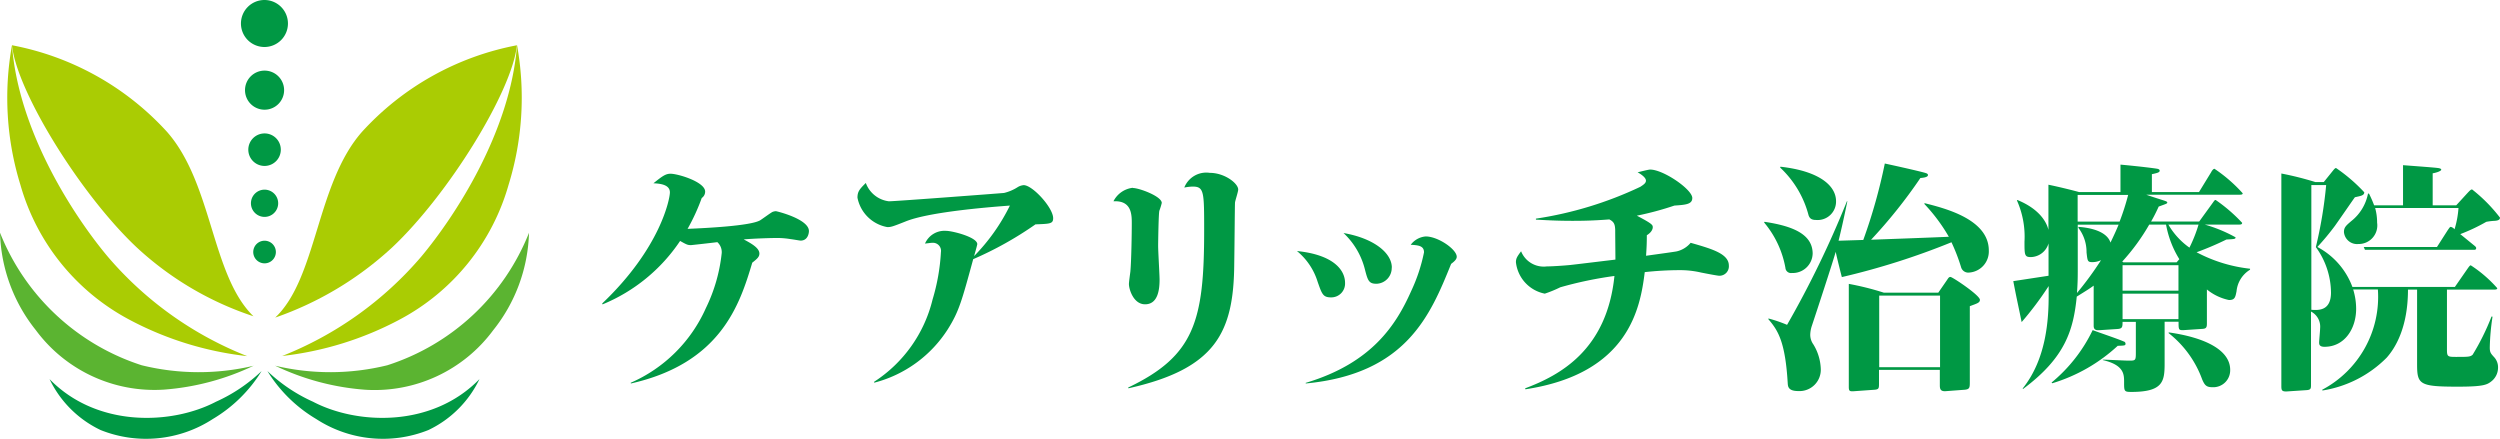
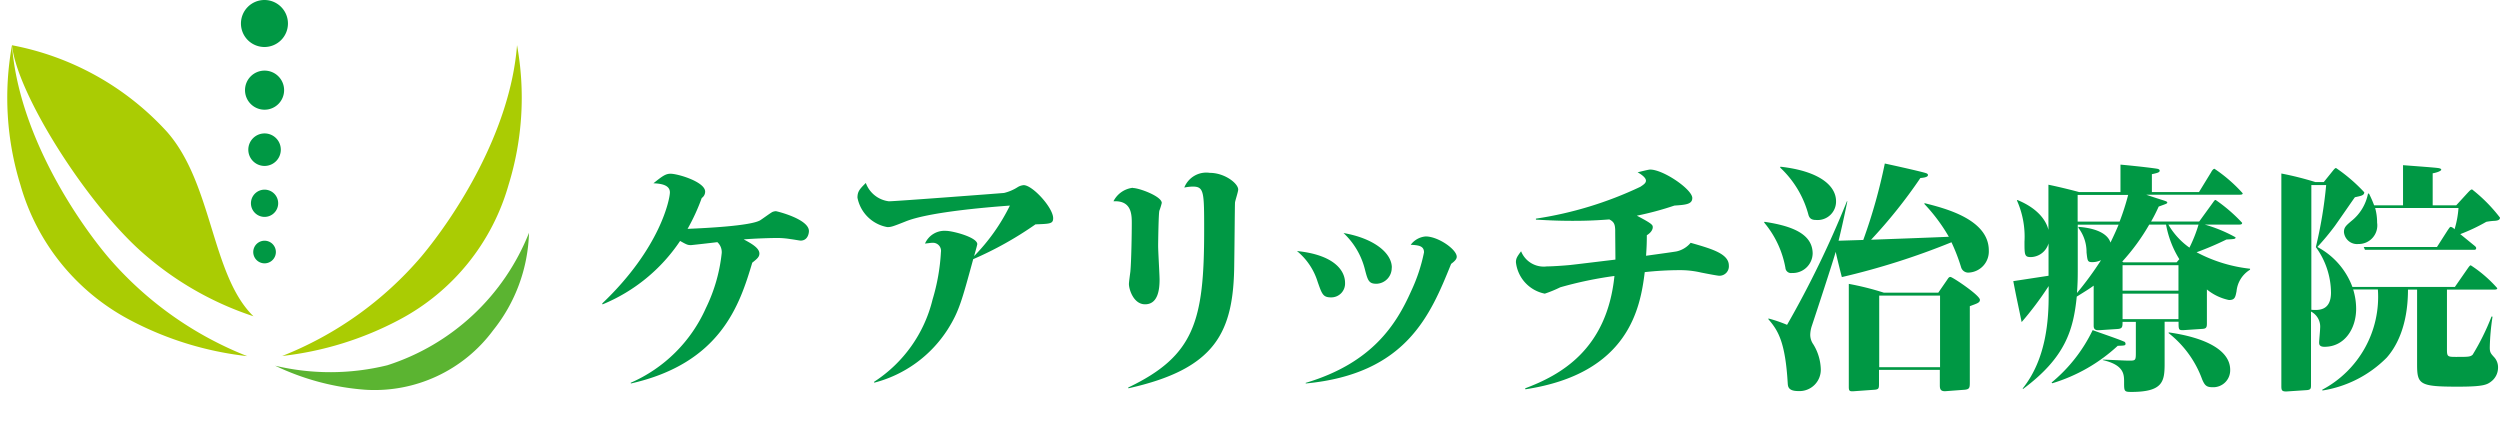
<svg xmlns="http://www.w3.org/2000/svg" viewBox="0 0 227.651 39.993">
  <path fill="#aacc03" d="M22.511 32.43a32.247 32.247 0 0 1-12.69-9.05c-3.04-3.62-8.12-11.33-8.73-19.26a26.852 26.852 0 0 0 .77 12.72 20.106 20.106 0 0 0 9.92 12.27 29.849 29.849 0 0 0 10.73 3.32Z" />
-   <path fill="#5bb431" d="M23.121 33.3a21.712 21.712 0 0 1-10.22-.04 20.714 20.714 0 0 1-12.9-12.07 14.819 14.819 0 0 0 3.26 8.87 13.43 13.43 0 0 0 11.65 5.42 22.836 22.836 0 0 0 8.21-2.19Z" />
-   <path fill="#009844" d="M23.821 33.79a14.827 14.827 0 0 1-4.15 2.79c-4.01 2.1-10.83 2.39-15.16-2.06a9.842 9.842 0 0 0 4.65 4.64 11.144 11.144 0 0 0 10.21-1 13.018 13.018 0 0 0 4.45-4.37Z" />
  <path fill="#aacc03" d="M1.091 4.12a25.5 25.5 0 0 1 14.13 7.9c4.16 4.74 4.02 13.05 7.86 16.78a28.929 28.929 0 0 1-10.63-6.27C7.381 17.77 1.541 8.37 1.091 4.12ZM25.661 32.43a32.247 32.247 0 0 0 12.69-9.05c3.04-3.63 8.12-11.34 8.73-19.27a26.852 26.852 0 0 1-.77 12.72 20.106 20.106 0 0 1-9.92 12.27 29.849 29.849 0 0 1-10.73 3.32Z" />
  <path fill="#5bb431" d="M25.051 33.3a21.712 21.712 0 0 0 10.22-.04 20.67 20.67 0 0 0 12.9-12.06 14.837 14.837 0 0 1-3.26 8.87 13.43 13.43 0 0 1-11.65 5.42 22.836 22.836 0 0 1-8.21-2.19Z" />
-   <path fill="#009844" d="M24.351 33.79a14.827 14.827 0 0 0 4.15 2.79c4.01 2.1 10.83 2.39 15.16-2.06a9.842 9.842 0 0 1-4.65 4.64 11.144 11.144 0 0 1-10.21-1 13.018 13.018 0 0 1-4.45-4.37Z" />
-   <path fill="#aacc03" d="M47.081 4.12a25.5 25.5 0 0 0-14.13 7.9c-4.16 4.74-4.07 13.29-7.89 16.9a30.332 30.332 0 0 0 10.65-6.39c5.07-4.76 10.91-14.16 11.36-18.41Z" />
  <path fill="#009844" d="M25.121 22.95a1.03 1.03 0 1 1-1.03-1.03 1.029 1.029 0 0 1 1.03 1.03ZM24.091 19.75a1.24 1.24 0 1 0-1.24-1.24 1.24 1.24 0 0 0 1.24 1.24ZM25.571 13.63a1.48 1.48 0 1 1-1.48-1.48 1.477 1.477 0 0 1 1.48 1.48ZM24.091 9.99a1.78 1.78 0 1 0-1.78-1.78 1.78 1.78 0 0 0 1.78 1.78ZM26.221 2.14A2.14 2.14 0 1 1 24.081 0a2.142 2.142 0 0 1 2.14 2.14ZM57.421 34.86a13.306 13.306 0 0 0 6.85-6.79 14.93 14.93 0 0 0 1.45-5.04 1.228 1.228 0 0 0-.4-.98c-.29.04-2.34.27-2.39.27-.31 0-.4-.04-1-.38a15.654 15.654 0 0 1-7.07 5.78l-.02-.09c5.33-5.07 6.16-9.55 6.16-10.11 0-.6-.62-.8-1.5-.83.83-.67 1.12-.87 1.56-.87.67 0 3.15.74 3.15 1.63a.7.7 0 0 1-.31.58 18.361 18.361 0 0 1-1.29 2.81c1.67-.07 5.74-.27 6.61-.78.18-.11.94-.67 1.12-.76a.975.975 0 0 1 .31-.07c.07 0 3.01.71 3.01 1.81 0 .22-.11.87-.76.87-.07 0-.8-.13-.87-.13a7.72 7.72 0 0 0-1.23-.11c-.49 0-2.01.04-3.08.13.76.4 1.43.8 1.43 1.29 0 .31-.22.49-.65.83-1.14 3.82-2.86 9.15-11.05 11l-.02-.07Zm22.17-.09a12.414 12.414 0 0 0 5.33-7.5 18.331 18.331 0 0 0 .76-4.31.734.734 0 0 0-.78-.85c-.13 0-.22.02-.67.07a1.932 1.932 0 0 1 1.9-1.16c.6 0 2.86.58 2.86 1.21 0 .07-.2.78-.29 1.09a17.614 17.614 0 0 0 3.26-4.6c-2.46.18-7.48.62-9.51 1.45-1.18.47-1.32.51-1.65.51a3.377 3.377 0 0 1-2.72-2.68c0-.58.22-.8.76-1.34a2.567 2.567 0 0 0 2.1 1.67c.58 0 10.33-.74 10.49-.76a4.068 4.068 0 0 0 1.21-.51 1.224 1.224 0 0 1 .58-.2c.8 0 2.68 2.05 2.68 3.01 0 .51-.29.51-1.61.56a32.205 32.205 0 0 1-5.67 3.17c-1.03 3.77-1.29 4.75-2.3 6.36a11.306 11.306 0 0 1-6.72 4.89v-.09Zm23.57-17.65c.58 0 2.63.76 2.63 1.36a5.429 5.429 0 0 1-.22.71c-.07.25-.11 2.79-.11 3.21 0 .49.13 2.63.13 3.06 0 .87-.13 2.25-1.32 2.25-1.05 0-1.47-1.36-1.47-1.85 0-.18.11-.96.13-1.12.09-.92.13-3.5.13-4.38 0-.8 0-2.12-1.67-2.03a2.261 2.261 0 0 1 1.76-1.23Zm-.43 18.17c6.03-2.88 6.92-6.05 6.92-14.28 0-3.55 0-4.02-1.05-4.02a4.343 4.343 0 0 0-.76.09 2.154 2.154 0 0 1 2.32-1.34c1.36 0 2.59.96 2.59 1.52 0 .2-.27 1-.29 1.18-.02.27-.04 3.68-.07 5.54-.04 6.29-1.67 9.6-9.64 11.38Zm19.75-9.53a1.256 1.256 0 0 1-1.27 1.32c-.74 0-.83-.29-1.23-1.43a5.834 5.834 0 0 0-1.88-2.79c3.28.33 4.38 1.7 4.38 2.9Zm-3.57 9.1c6.05-1.81 8.24-5.33 9.58-8.33a15.45 15.45 0 0 0 1.18-3.55c0-.6-.51-.65-1.21-.69a1.9 1.9 0 0 1 1.36-.76c1.14 0 2.83 1.18 2.83 1.85 0 .25-.25.45-.51.65-1.88 4.64-4.06 10.02-13.24 10.89v-.07Zm7.82-10.49a1.436 1.436 0 0 1-1.38 1.47c-.71 0-.8-.29-1.07-1.34a6.805 6.805 0 0 0-1.94-3.28c2.72.47 4.4 1.79 4.4 3.15Zm12.18 10.98c3.12-1.18 7.41-3.46 8.1-10.22a35.032 35.032 0 0 0-4.93 1.03 11.317 11.317 0 0 1-1.41.58 3.282 3.282 0 0 1-2.63-2.86c0-.36.13-.54.47-1a2.219 2.219 0 0 0 2.34 1.38c.45 0 1.54-.07 2.14-.13.65-.07 3.5-.42 4.11-.49 0-.36-.02-2.21-.02-2.7-.02-.49-.09-.74-.54-.96-1.38.11-2.43.13-3.35.13-1.54 0-2.54-.07-3.33-.11v-.09a33.946 33.946 0 0 0 9.51-2.9c.27-.18.51-.33.51-.56 0-.25-.36-.54-.76-.76.18-.04.98-.25 1.14-.25 1.21 0 3.84 1.81 3.84 2.59 0 .58-.62.62-1.63.69a28.1 28.1 0 0 1-3.42.92c1.45.76 1.45.85 1.45 1.07 0 .02 0 .38-.54.71 0 .69-.02 1.16-.07 1.87 1.43-.2 2.61-.36 2.79-.4a2.32 2.32 0 0 0 1.27-.78c1.96.56 3.48 1 3.48 2.08a.859.859 0 0 1-.87.92c-.16 0-1.09-.18-1.65-.29a8.4 8.4 0 0 0-1.99-.22 29.821 29.821 0 0 0-3.15.18c-.4 3.26-1.45 9.24-10.87 10.67l-.02-.09Zm21.78-15.15c2.54.38 4.37 1.12 4.37 2.9a1.818 1.818 0 0 1-1.9 1.76.507.507 0 0 1-.58-.47 8.845 8.845 0 0 0-1.94-4.13l.04-.07Zm14.56-1.7c1.96.49 5.85 1.5 5.85 4.31a1.922 1.922 0 0 1-1.79 2.01.679.679 0 0 1-.74-.51 17 17 0 0 0-.87-2.25 66.257 66.257 0 0 1-9.98 3.17c-.02-.04-.49-1.92-.56-2.3-.27.96-1.72 5.38-2.19 6.79a2.768 2.768 0 0 0-.13.78 1.527 1.527 0 0 0 .29.87 4.562 4.562 0 0 1 .67 2.21 1.942 1.942 0 0 1-2.05 2.03c-.92 0-.94-.42-.96-.71-.22-3.75-.87-4.8-1.76-5.83V29a12.49 12.49 0 0 1 1.7.58 90.123 90.123 0 0 0 5.45-11.25h.04c-.38 1.85-.62 2.86-.8 3.59l2.25-.07a49.346 49.346 0 0 0 1.96-6.96c1.76.38 3.48.78 3.73.87.07.02.2.07.2.18 0 .22-.51.25-.69.27a45.945 45.945 0 0 1-4.49 5.62c1.14-.04 6.07-.22 7.08-.27a15.851 15.851 0 0 0-2.23-2.99Zm-13.13-3.32c3.44.38 5.07 1.67 5.07 3.15a1.679 1.679 0 0 1-1.83 1.7c-.51 0-.6-.25-.67-.42a9.061 9.061 0 0 0-2.59-4.35l.02-.07Zm14.38 11.47.8-1.16c.13-.2.18-.27.31-.27.18 0 2.68 1.67 2.68 2.08 0 .27-.25.33-.92.58v6.9c0 .49 0 .67-.47.71l-1.72.13c-.54.04-.54-.27-.54-.6v-1.34h-5.54v1.27c0 .4-.02.51-.4.54l-1.81.13c-.47.04-.54 0-.54-.4v-9.37a25.581 25.581 0 0 1 3.19.8h4.96Zm-5.38.27v6.52h5.54v-6.52Zm29.64-6.47a13.018 13.018 0 0 1 2.81 1.16c0 .16-.09.16-.83.2a27.326 27.326 0 0 1-2.72 1.16 13.506 13.506 0 0 0 4.87 1.5v.09a2.577 2.577 0 0 0-1.23 1.96c-.11.56-.16.8-.69.8a4.684 4.684 0 0 1-2.01-.96v3.12c0 .36-.09.45-.42.47l-1.67.11c-.49.02-.49-.02-.49-.76h-1.27v3.82c0 1.63-.16 2.57-3.04 2.57-.65 0-.65-.07-.65-.89 0-.71 0-1.56-1.94-2.01v-.04c.33 0 2.01.09 2.39.09.62 0 .62-.02.62-.83v-2.7h-1.21c0 .47-.02.62-.47.65l-1.67.11c-.33.02-.49-.09-.49-.4v-3.66c-.33.25-.69.47-1.54 1-.31 3.04-1.03 5.54-4.89 8.41l-.04-.04c2.19-2.72 2.37-6.36 2.37-8.5v-.83a29.667 29.667 0 0 1-2.46 3.28c-.33-1.63-.45-2.1-.76-3.73l3.21-.49v-2.95a1.718 1.718 0 0 1-1.61 1.25c-.58 0-.58-.2-.58-1.41a8.105 8.105 0 0 0-.69-3.75l.04-.04c2.08.85 2.68 2.08 2.83 2.72v-4.11c.98.2 2.34.54 2.79.67h3.77v-2.5c.25.02 2.14.2 3.24.36.13.02.33.04.33.2s-.29.22-.71.31v1.63h4.29l1.12-1.83c.04-.09.18-.29.29-.29a13.636 13.636 0 0 1 2.57 2.23c0 .13-.16.13-.29.13h-8.5c.47.16.58.2 1.65.54.18.07.27.09.27.18s-.09.11-.78.36a14.527 14.527 0 0 1-.69 1.36h4.38l1.21-1.67c.18-.25.2-.29.29-.29a14.675 14.675 0 0 1 2.41 2.08c0 .16-.16.16-.29.16h-3.12Zm-13.95 14.39a14.135 14.135 0 0 0 3.75-4.78c.45.18 2.39.83 2.81 1.03a.214.214 0 0 1 .18.2c0 .18-.07.18-.71.2a15.274 15.274 0 0 1-5.96 3.41l-.07-.07Zm2.39-14.39v3.95c0 .74 0 1.32-.07 2.28a29.6 29.6 0 0 0 2.19-2.99 1.857 1.857 0 0 1-.78.18c-.45 0-.45-.09-.54-.89a3.607 3.607 0 0 0-.74-2.23v-.09c1.09.07 2.59.4 2.92 1.43.42-.87.58-1.25.74-1.63h-3.73Zm3.81-.27a22.227 22.227 0 0 0 .78-2.43h-4.6v2.43Zm2.7.27a18.915 18.915 0 0 1-2.46 3.37l.11.07h4.84l.25-.29a9.015 9.015 0 0 1-1.21-3.15h-1.53Zm-2.43 3.7v2.32h5.09v-2.32Zm0 2.59v2.32h5.09v-2.32Zm4.17-6.29a6.68 6.68 0 0 0 1.92 2.1 12.839 12.839 0 0 0 .83-2.1Zm.05 9.82c3.44.49 5.58 1.67 5.58 3.41a1.539 1.539 0 0 1-1.61 1.58c-.56 0-.71-.18-.94-.71a9.453 9.453 0 0 0-3.06-4.22l.02-.07Zm14.1-13.69.83-1.03c.09-.11.2-.25.29-.25a15.009 15.009 0 0 1 2.57 2.21c0 .29-.31.33-.85.45-.22.29-.74 1.07-1.81 2.59a23.092 23.092 0 0 1-1.61 1.94 6.8 6.8 0 0 1 3.19 3.64h9.33l1.18-1.7c.13-.18.2-.27.27-.27a11.726 11.726 0 0 1 2.41 2.08c0 .13-.16.13-.29.13h-4.29v5.42c0 .67.04.71.8.71 1.14 0 1.32 0 1.54-.2a21.619 21.619 0 0 0 1.72-3.48l.09.02a20.91 20.91 0 0 0-.25 2.79c0 .45.07.54.42.92a1.361 1.361 0 0 1 .33.98 1.579 1.579 0 0 1-.65 1.23c-.38.29-.76.45-3.01.45-3.5 0-3.71-.2-3.71-2.05v-6.79h-.83c0 3.53-1.21 5.38-1.94 6.2a10.549 10.549 0 0 1-5.85 2.99l-.02-.07a9.569 9.569 0 0 0 5.07-9.13h-2.25a5.972 5.972 0 0 1 .27 1.76c0 1.81-1.05 3.46-2.88 3.46-.49 0-.49-.25-.49-.4s.09-1.09.09-1.29a1.547 1.547 0 0 0-.83-1.52v6.65c0 .36 0 .49-.47.51l-1.65.11c-.54.04-.58-.09-.58-.49V15.8a28.561 28.561 0 0 1 3.1.78h.76Zm-1.13.27v11.36c.62.04 1.79.13 1.79-1.58a7.109 7.109 0 0 0-1.38-4.13 39.261 39.261 0 0 0 .94-5.65h-1.35Zm4.88 5.89-.11-.25h6.67l.96-1.5c.2-.29.22-.33.31-.33a.663.663 0 0 1 .33.22 8.661 8.661 0 0 0 .36-1.94h-7.59a4.892 4.892 0 0 1 .18 1.34 1.693 1.693 0 0 1-1.7 1.94 1.2 1.2 0 0 1-1.32-1.09c0-.42.18-.58.67-1a4.2 4.2 0 0 0 1.52-2.5h.09a10.324 10.324 0 0 1 .47 1.07h2.63v-3.66c.49.04 2.7.2 3.1.25.22.02.38.07.38.16 0 .13-.49.29-.78.33v2.92h2.14l.98-1.07c.27-.29.36-.38.47-.38a14.346 14.346 0 0 1 2.54 2.57c0 .18-.16.27-.49.29a5.289 5.289 0 0 0-.76.09 16.516 16.516 0 0 1-2.37 1.12c.56.45 1.09.89 1.34 1.09.07.07.11.11.11.18 0 .13-.09.16-.18.16h-9.98Z" />
</svg>